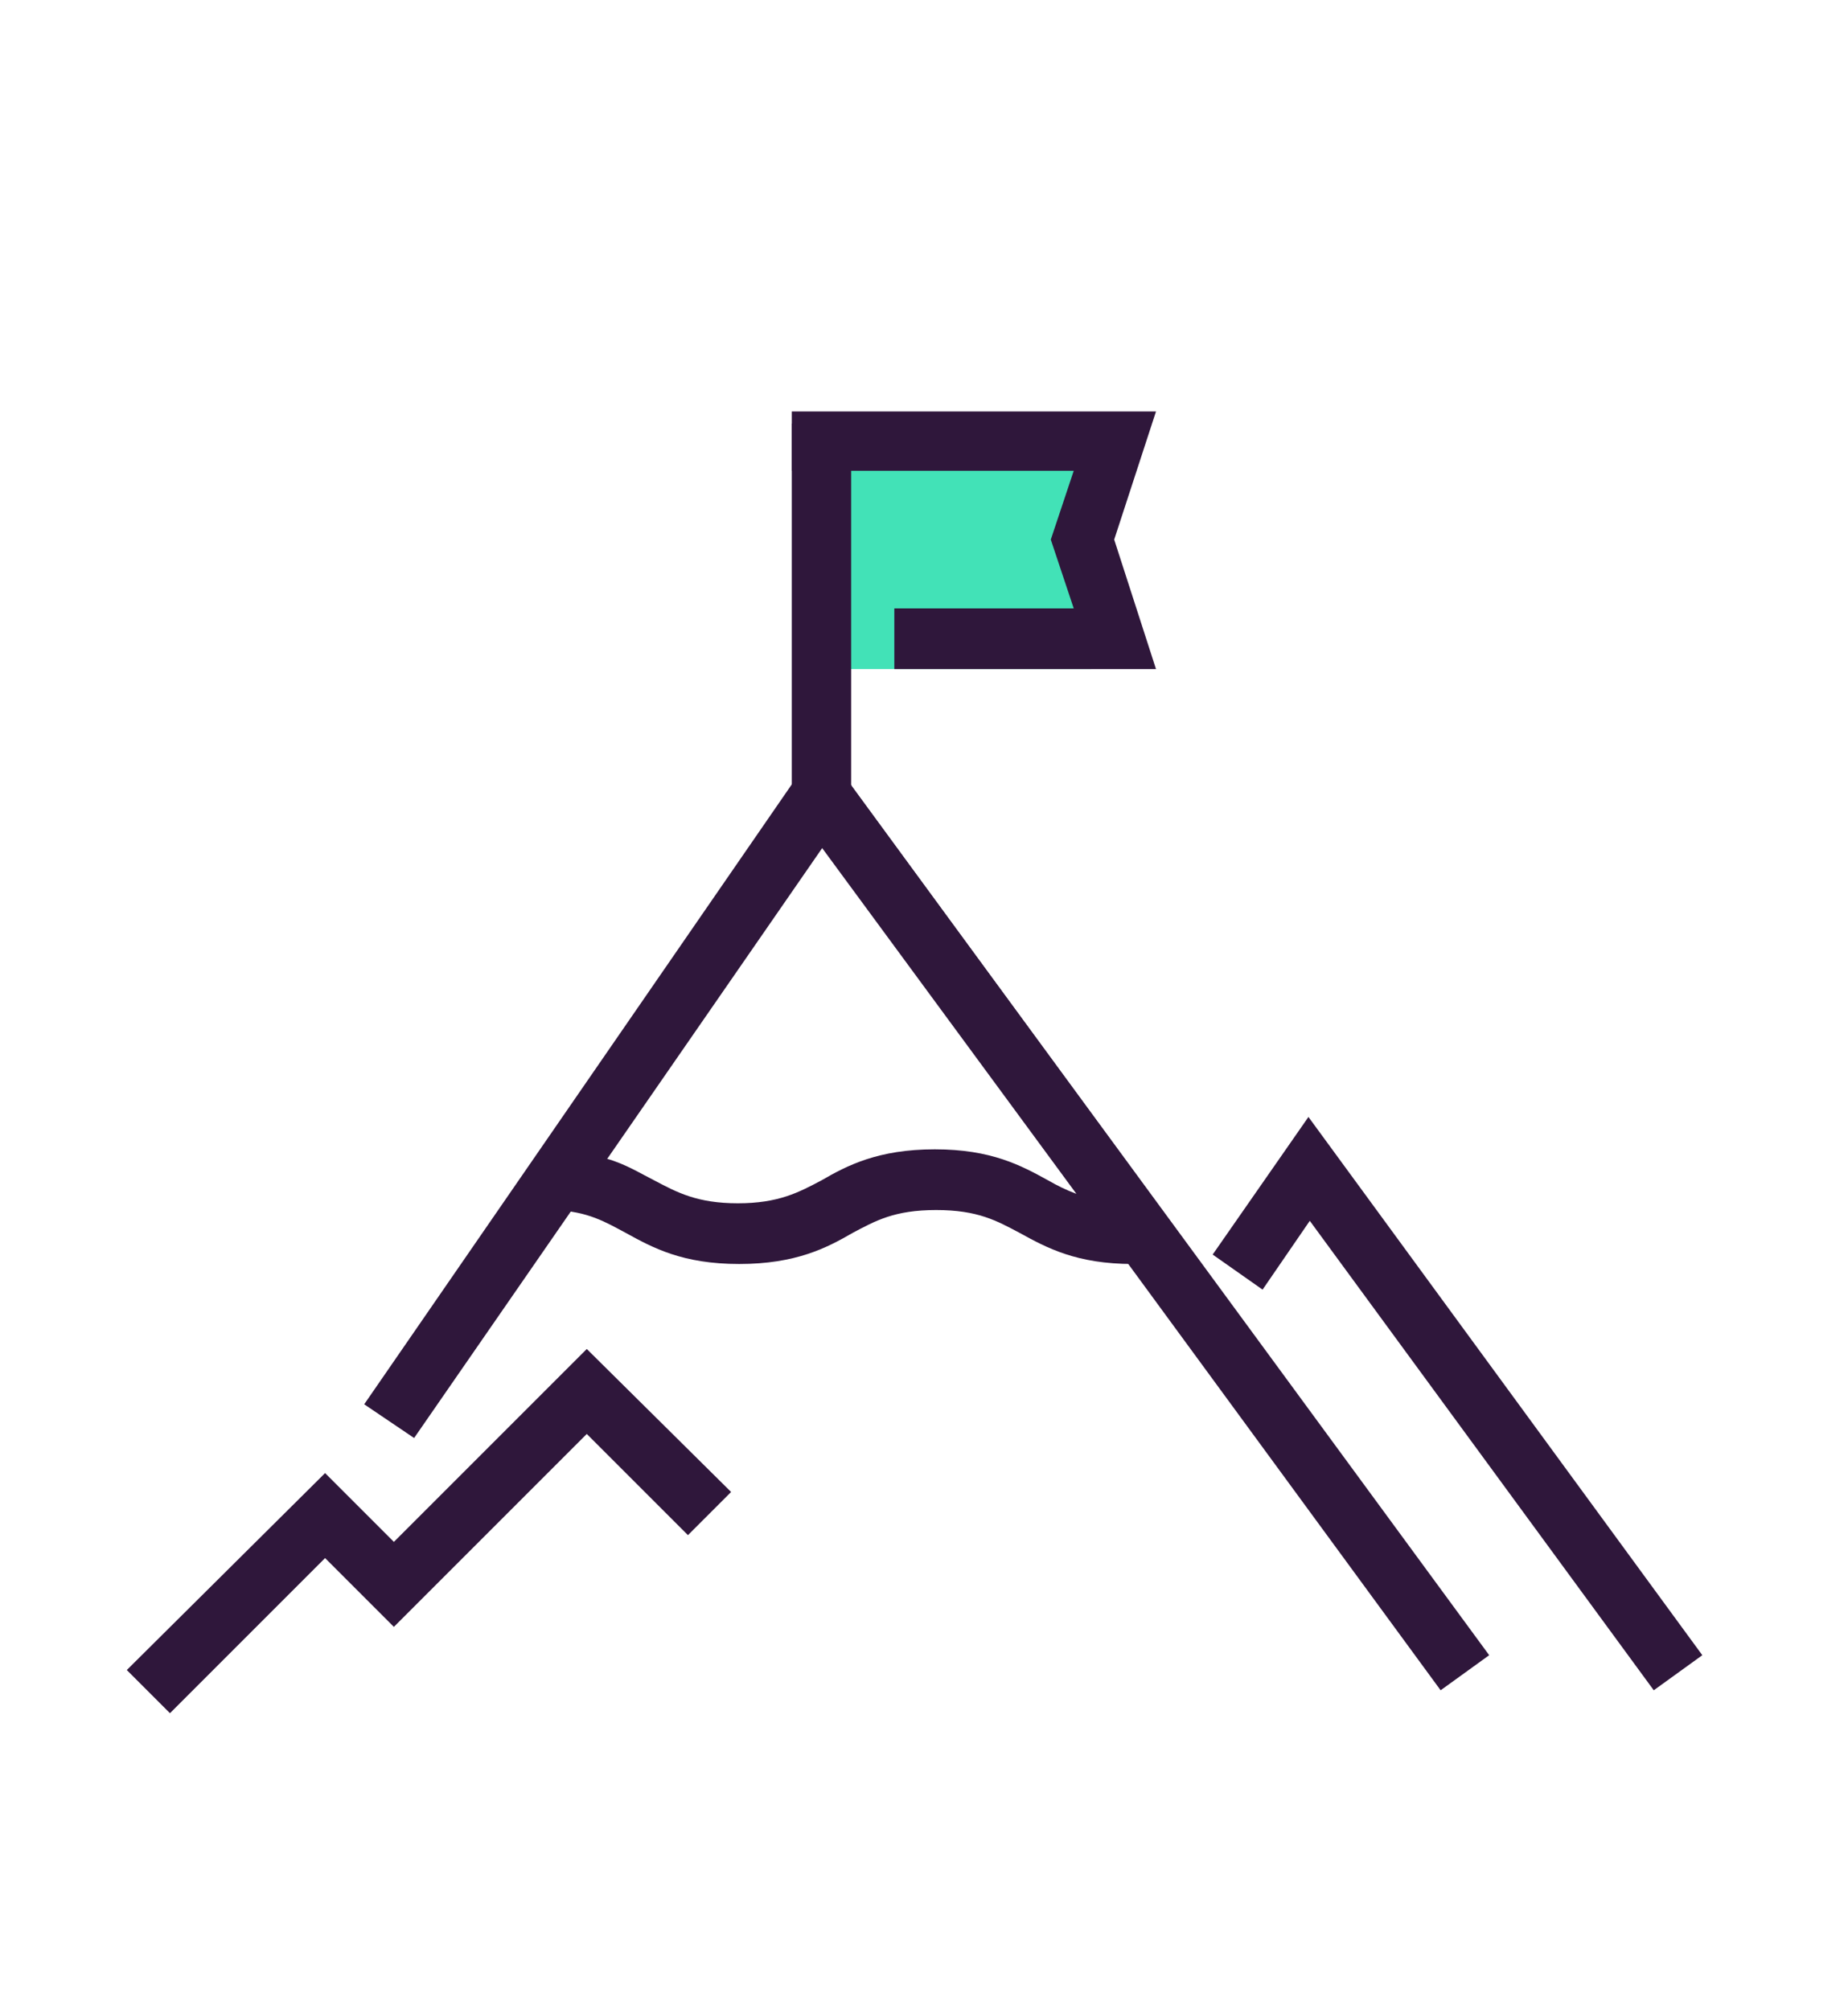
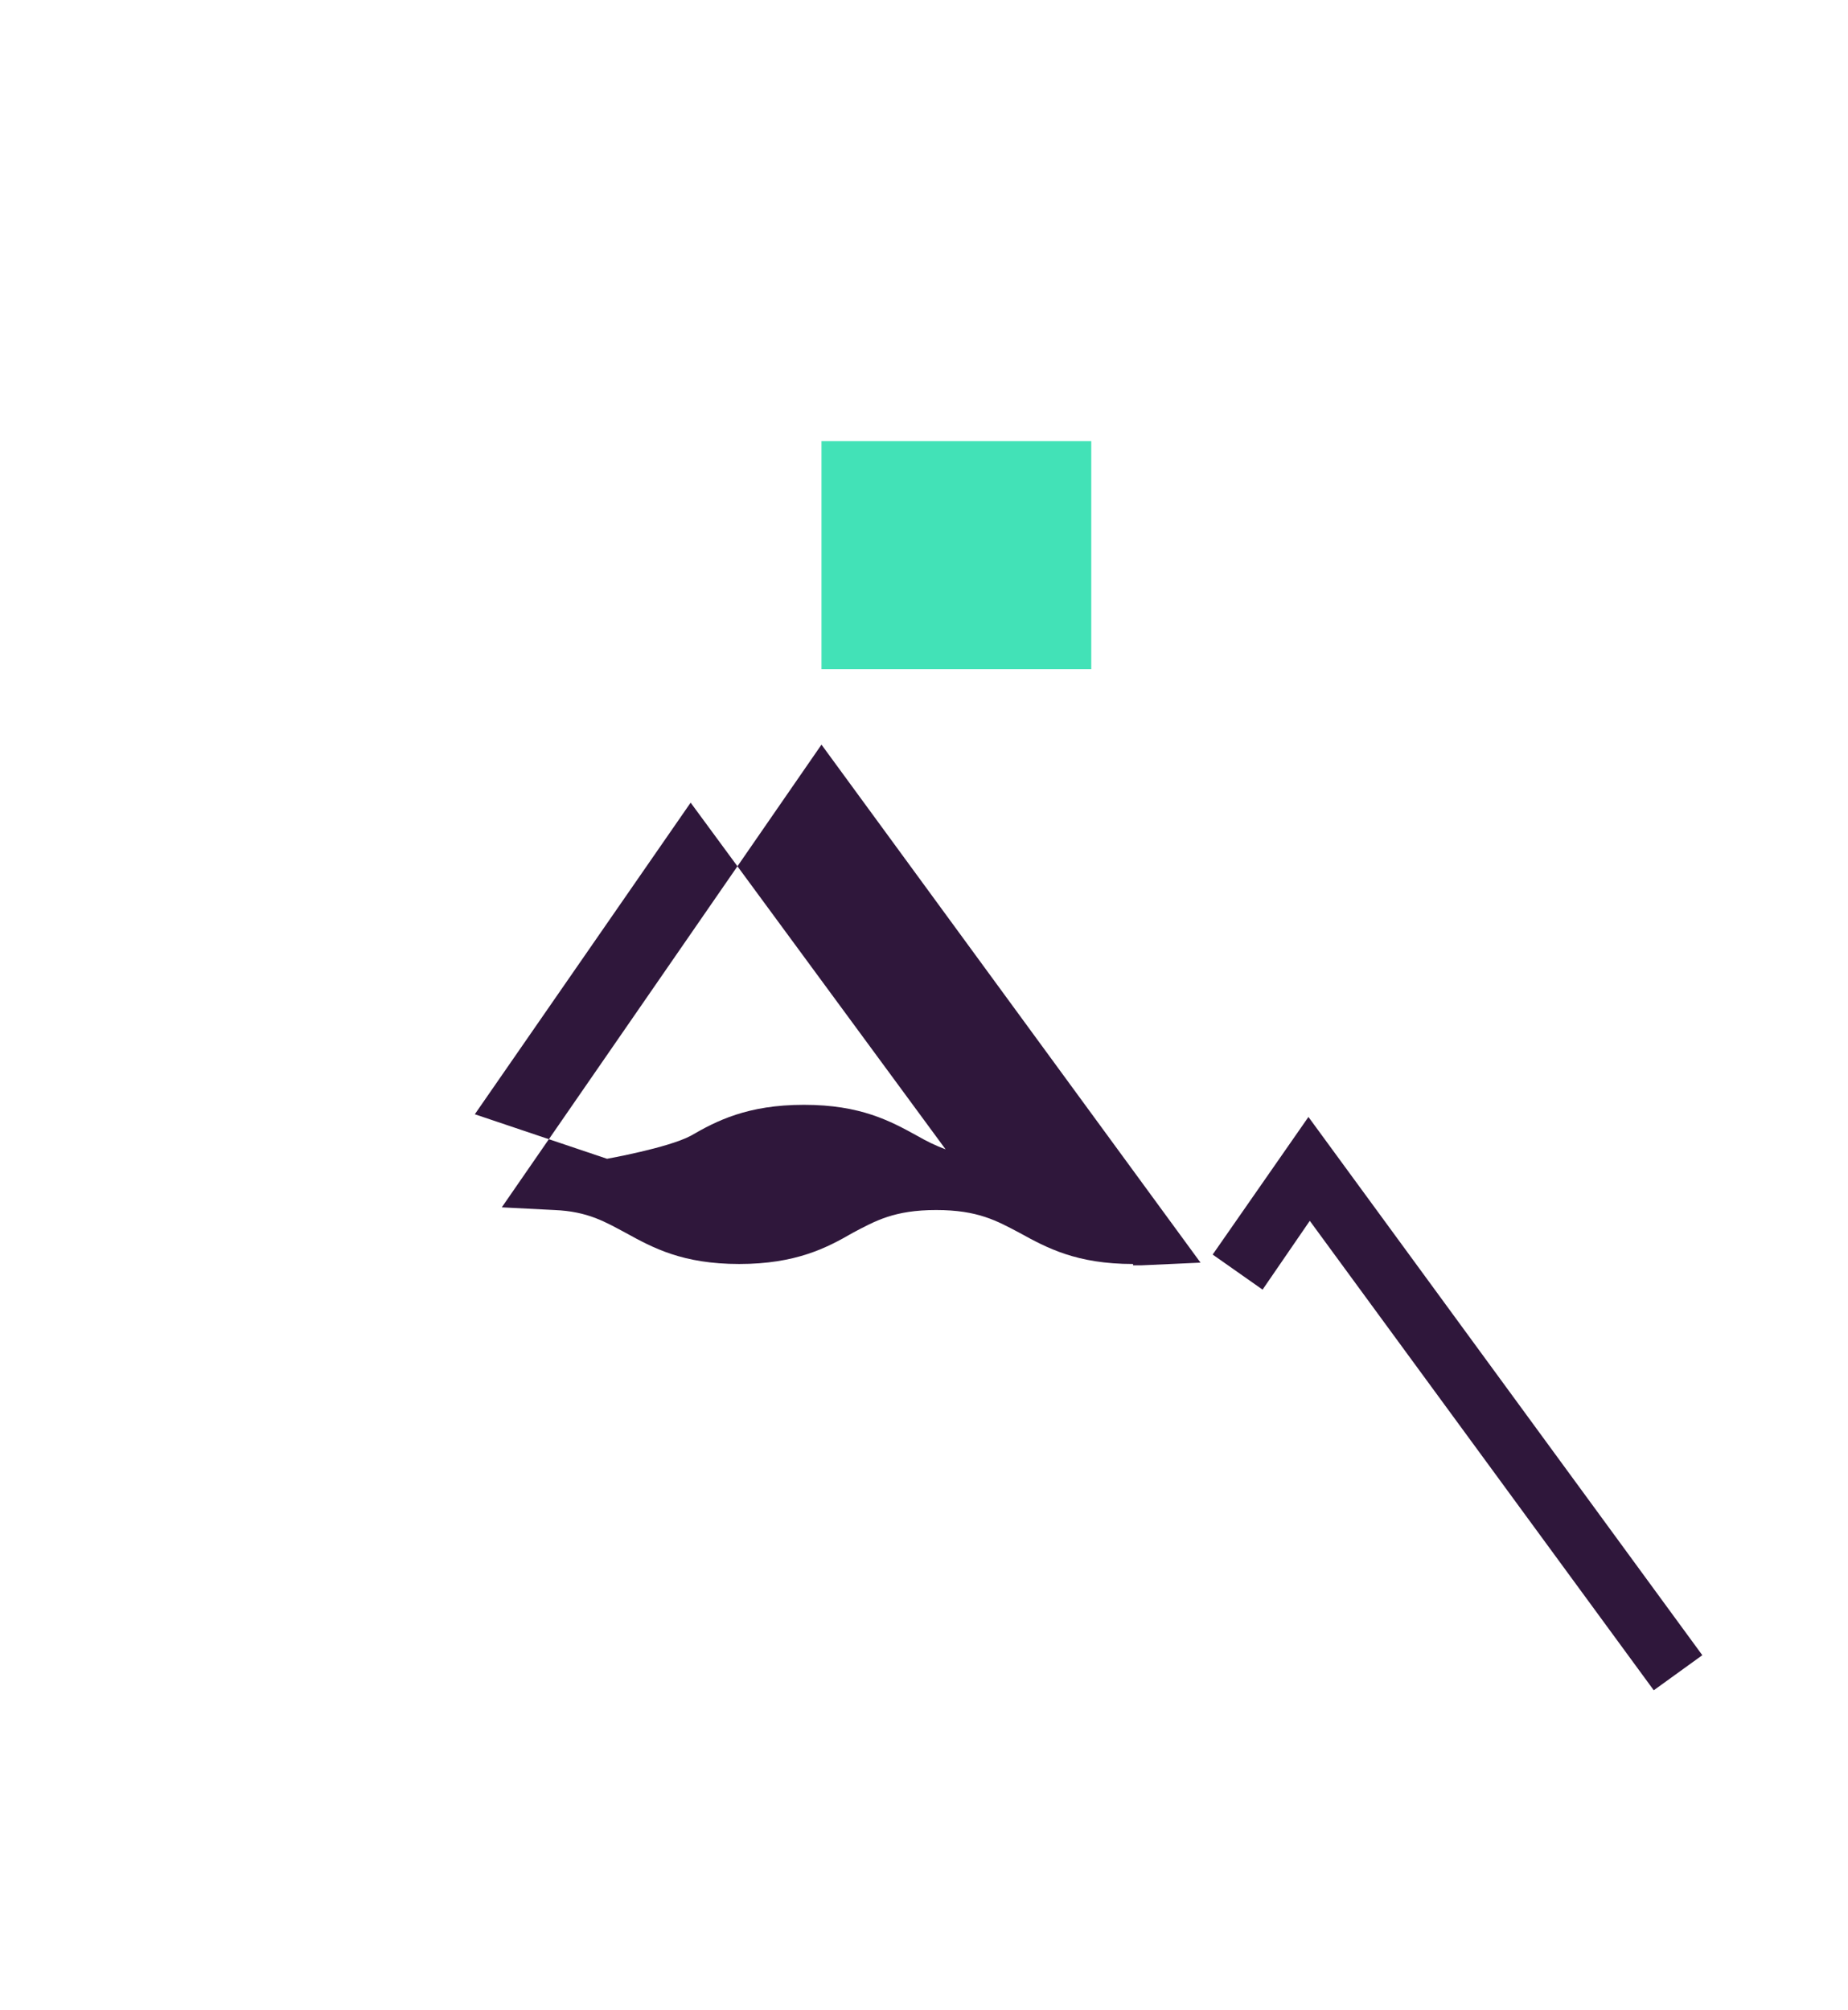
<svg xmlns="http://www.w3.org/2000/svg" id="Layer_1" data-name="Layer 1" version="1.1" viewBox="0 0 137 149">
  <defs>
    <style>
      .cls-1 {
        fill: #42e2b7;
      }

      .cls-1, .cls-2 {
        stroke-width: 0px;
      }

      .cls-2 {
        fill: #2f173b;
      }
    </style>
  </defs>
  <rect class="cls-1" x="60.9" y="32.7" width="20" height="16.9" />
  <polygon class="cls-2" points="122.6 125.3 97.1 90.5 93.6 95.6 89.9 93 97 82.8 126.2 122.7 122.6 125.3" />
-   <path class="cls-2" d="M84,93.7c-4.2,0-6.4-1.2-8.4-2.3-1.7-.9-3.1-1.7-6.2-1.7s-4.5.8-6.2,1.7c-1.9,1.1-4.2,2.3-8.4,2.3s-6.4-1.2-8.4-2.3c-1.5-.8-2.8-1.6-5.3-1.7l-3.9-.2,23.7-34.3,28.1,38.4-4.4.2c-.2,0-.4,0-.6,0ZM45,85.9c1.4.4,2.5,1.1,3.5,1.6,1.7.9,3.2,1.7,6.2,1.7s4.5-.8,6.2-1.7c1.9-1.1,4.2-2.3,8.4-2.3s6.4,1.2,8.4,2.3c.7.4,1.3.7,2.1,1l-18.9-25.7-16,23.1Z" />
-   <polygon class="cls-2" points="106.8 125.3 61 62.8 30.7 106.6 27 104.1 60.8 55.1 110.4 122.7 106.8 125.3" />
-   <polygon class="cls-2" points="85.7 49.6 66.3 49.6 66.3 45.1 79.6 45.1 77.9 40 79.6 34.9 58.7 34.9 58.7 30.5 85.7 30.5 82.6 40 85.7 49.6" />
-   <rect class="cls-2" x="58.7" y="31.4" width="4.4" height="27.5" />
-   <polygon class="cls-2" points="12.6 127 9.4 123.8 24.1 109.2 29.2 114.3 43.5 100 54.2 110.6 51 113.8 43.5 106.3 29.2 120.6 24.1 115.5 12.6 127" />
+   <path class="cls-2" d="M84,93.7c-4.2,0-6.4-1.2-8.4-2.3-1.7-.9-3.1-1.7-6.2-1.7s-4.5.8-6.2,1.7c-1.9,1.1-4.2,2.3-8.4,2.3s-6.4-1.2-8.4-2.3c-1.5-.8-2.8-1.6-5.3-1.7l-3.9-.2,23.7-34.3,28.1,38.4-4.4.2c-.2,0-.4,0-.6,0ZM45,85.9s4.5-.8,6.2-1.7c1.9-1.1,4.2-2.3,8.4-2.3s6.4,1.2,8.4,2.3c.7.4,1.3.7,2.1,1l-18.9-25.7-16,23.1Z" />
</svg>